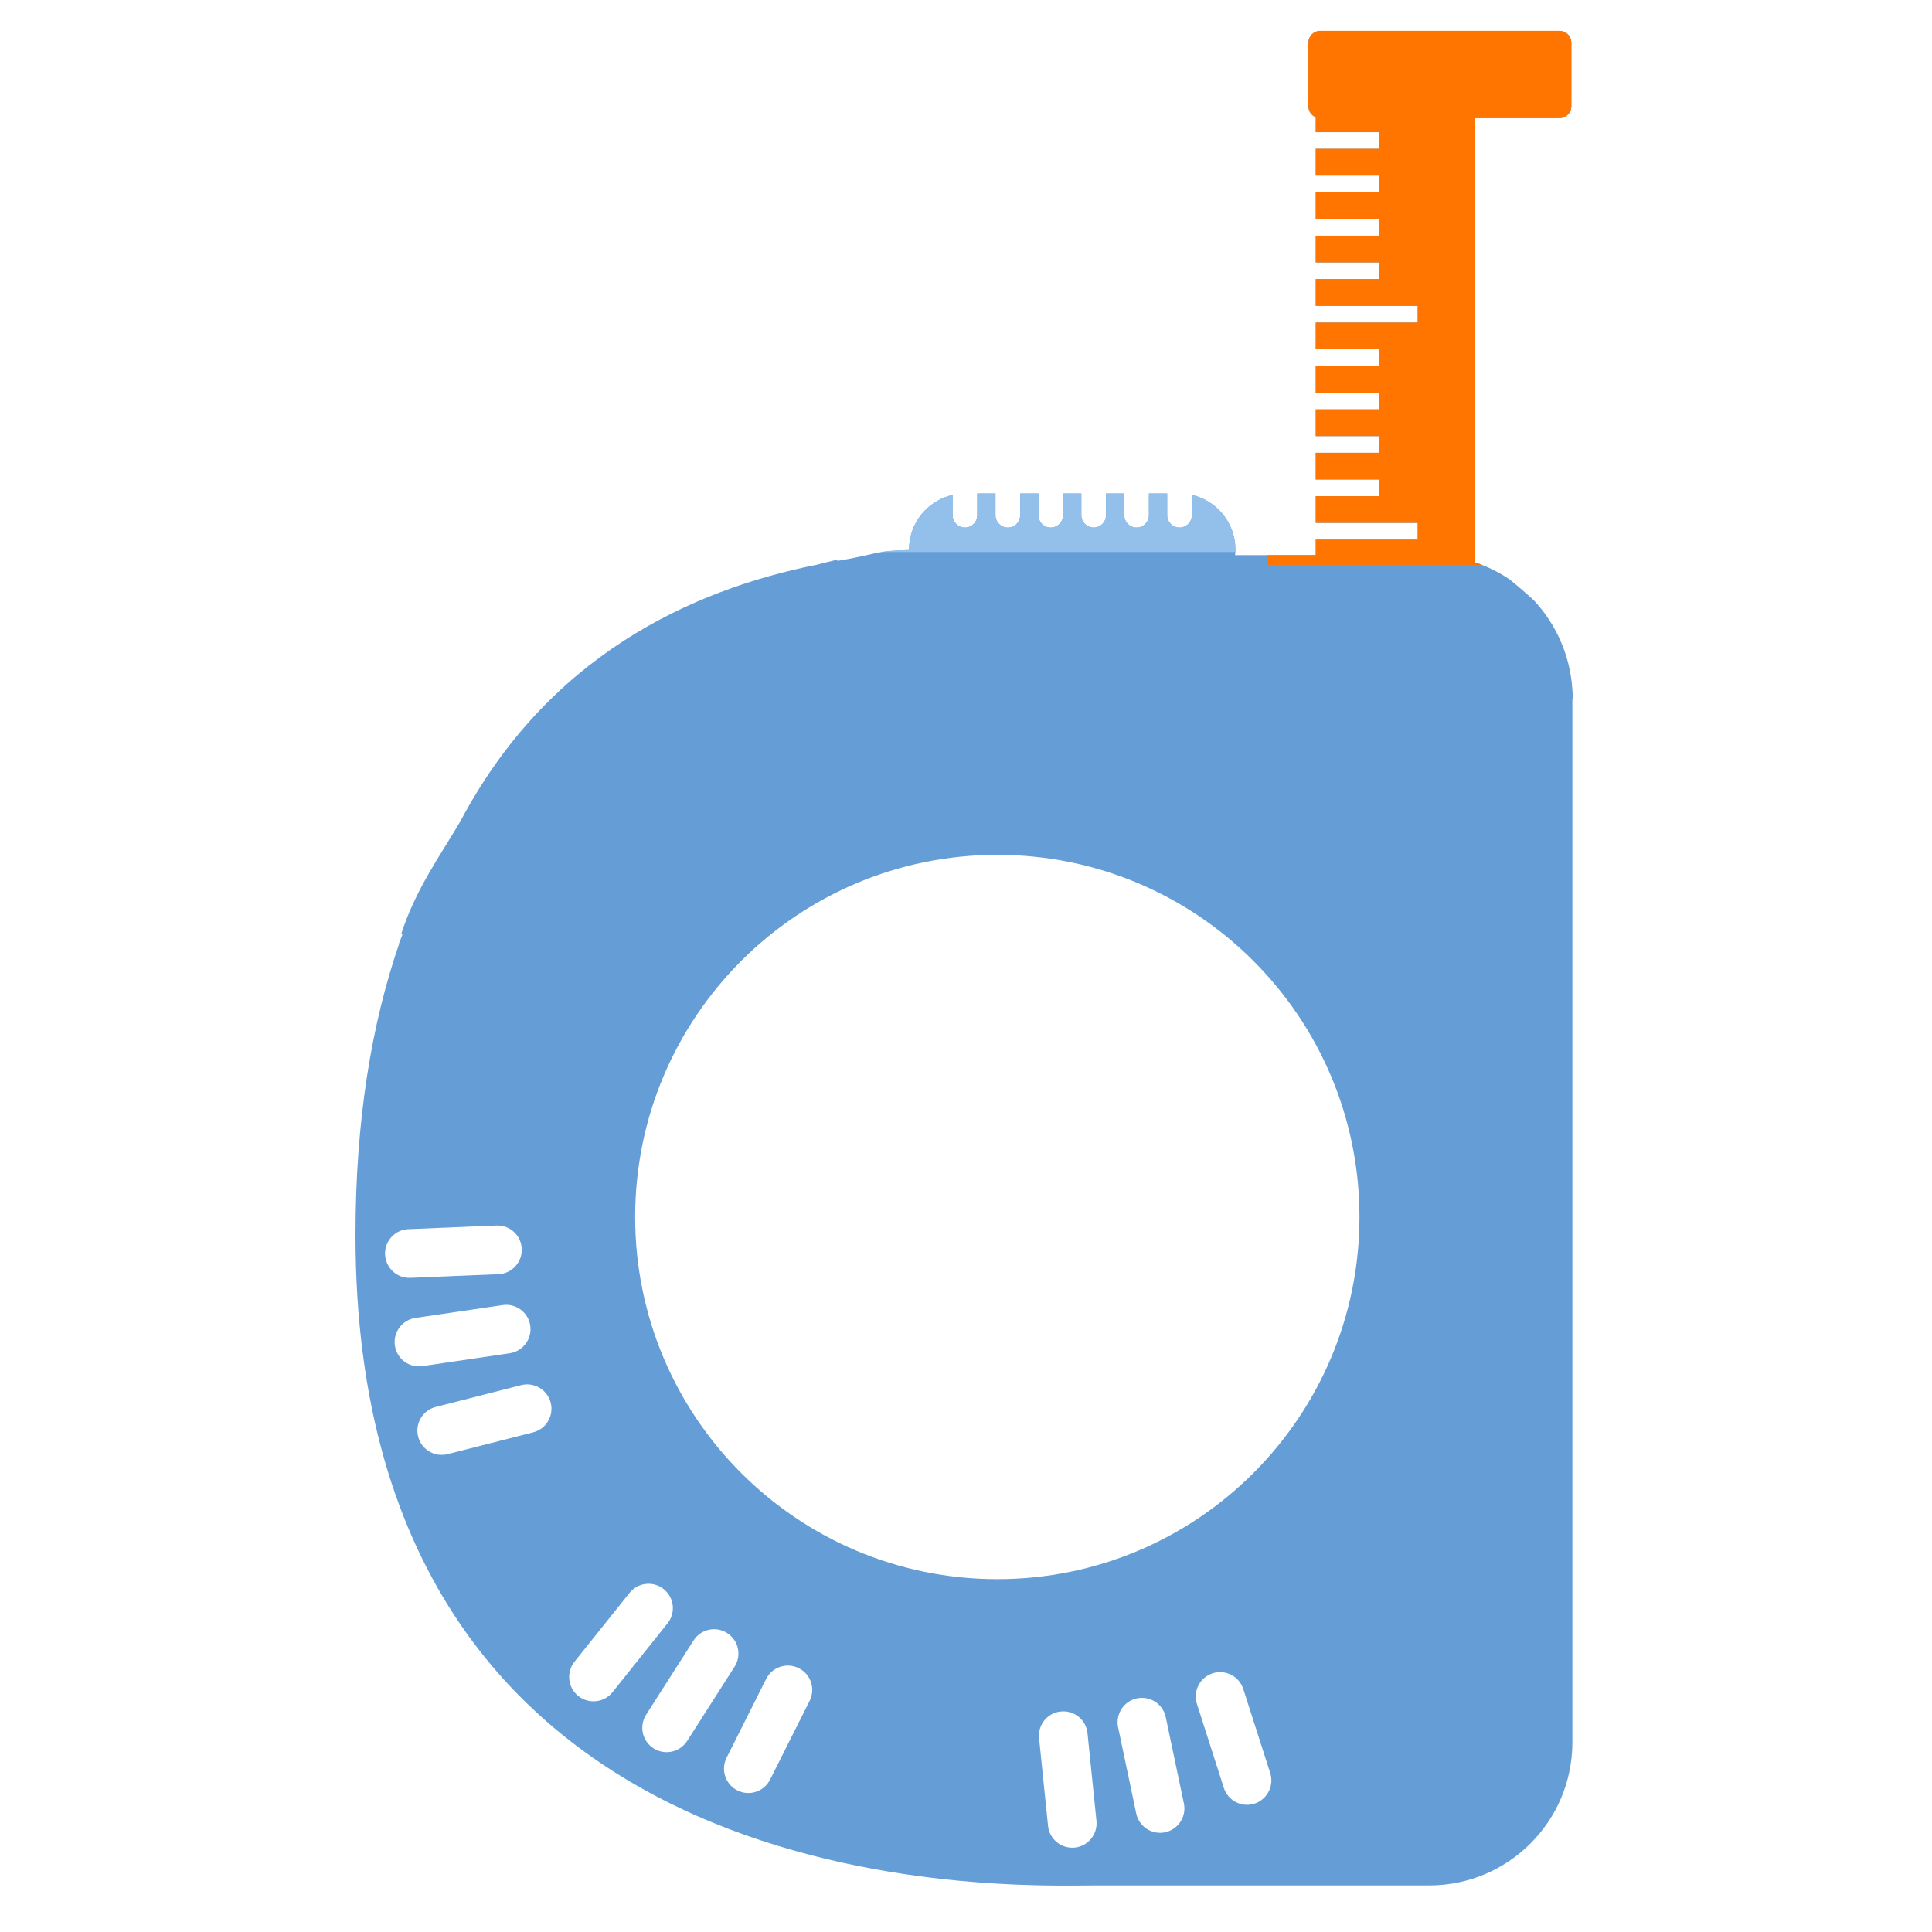
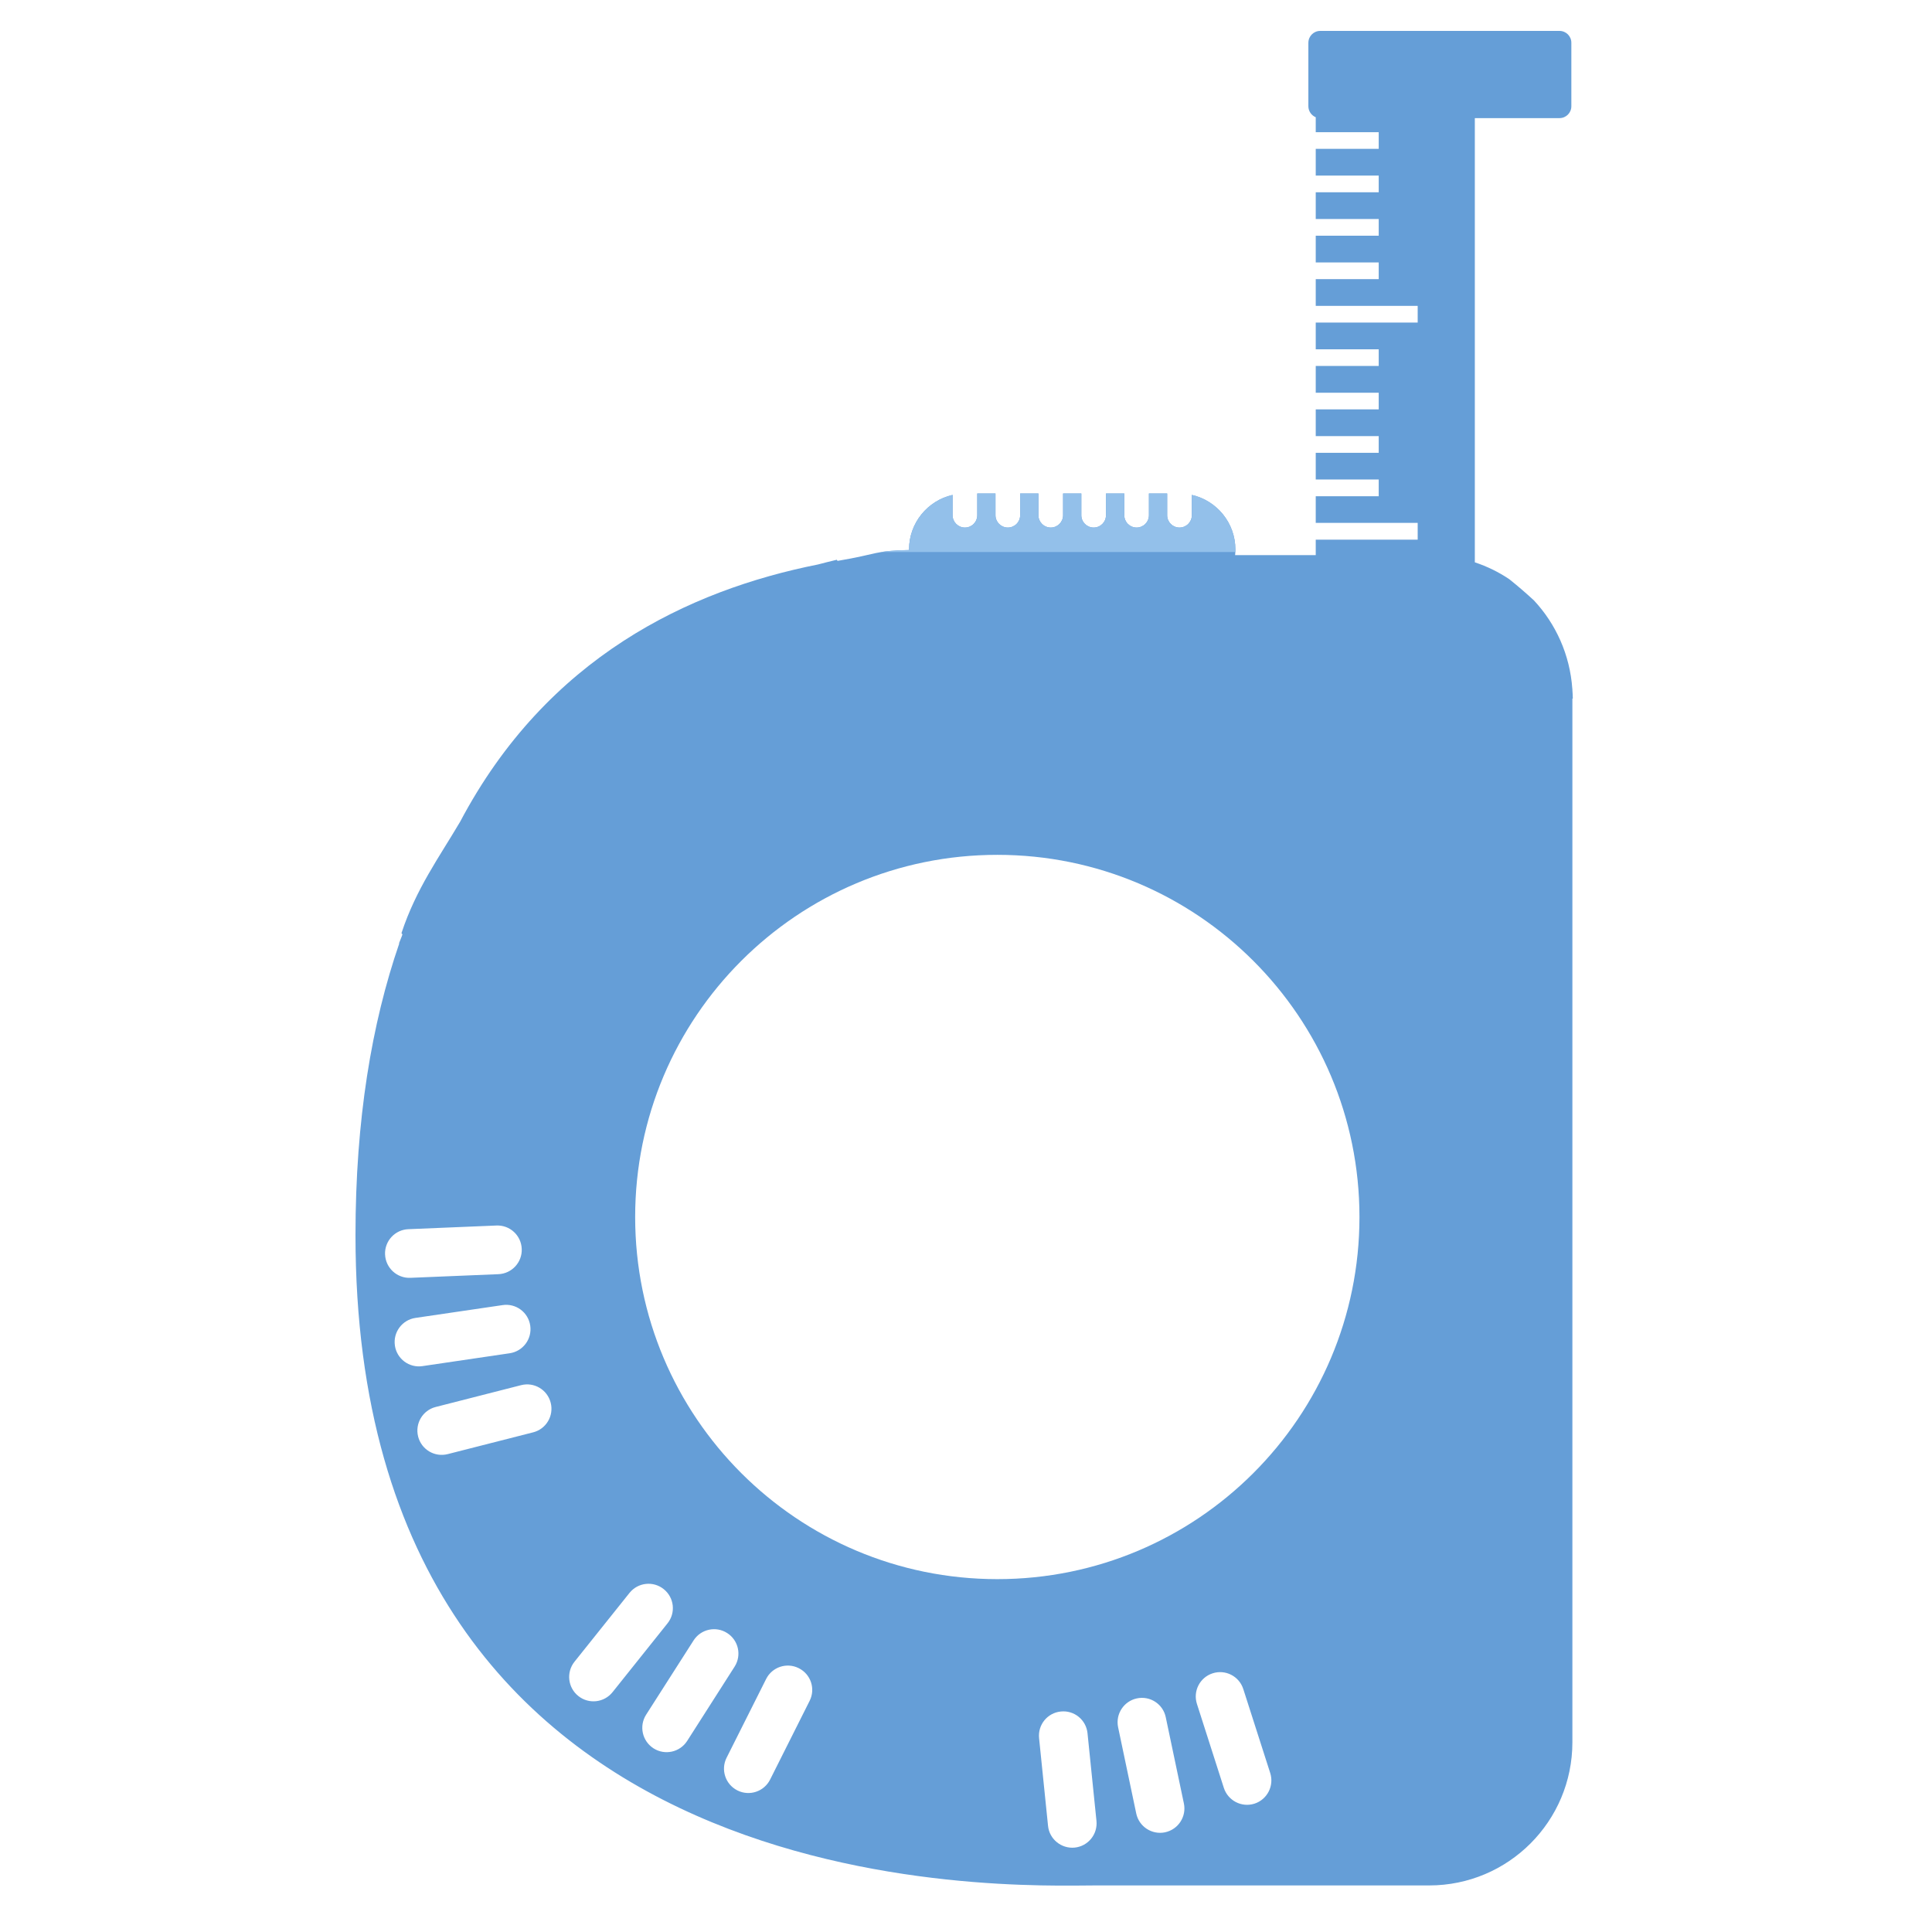
<svg xmlns="http://www.w3.org/2000/svg" width="125" height="125" viewBox="0 0 125 125" fill="none">
  <path d="M80.441 109.282L82.182 114.712C82.447 115.54 81.991 116.429 81.165 116.696C80.335 116.961 79.448 116.502 79.181 115.672L77.442 110.245C77.174 109.416 77.63 108.528 78.46 108.262C79.288 107.996 80.177 108.453 80.44 109.281L80.441 109.282ZM75.38 118.55C74.526 118.727 73.693 118.181 73.514 117.33L72.341 111.751C72.164 110.9 72.708 110.064 73.56 109.885C74.412 109.706 75.247 110.25 75.424 111.103L76.597 116.682C76.776 117.533 76.233 118.368 75.38 118.549L75.38 118.55ZM69.534 119.539C68.669 119.624 67.895 118.995 67.808 118.133L67.228 112.459C67.139 111.592 67.769 110.819 68.636 110.734C69.503 110.643 70.274 111.275 70.362 112.14L70.941 117.81C71.029 118.676 70.4 119.451 69.533 119.539L69.534 119.539ZM47.711 115.84C46.933 115.448 46.62 114.504 47.01 113.727L49.568 108.631C49.957 107.854 50.905 107.538 51.682 107.932C52.461 108.321 52.775 109.265 52.383 110.044L49.826 115.138C49.434 115.918 48.488 116.231 47.71 115.84L47.711 115.84ZM42.284 113.117C41.55 112.645 41.336 111.673 41.804 110.941L44.874 106.136C45.342 105.404 46.316 105.187 47.047 105.658C47.783 106.125 47.996 107.1 47.528 107.833L44.46 112.637C43.992 113.369 43.017 113.586 42.284 113.118L42.284 113.117ZM37.417 109.732C36.736 109.187 36.627 108.196 37.169 107.514L40.728 103.062C41.27 102.384 42.261 102.27 42.94 102.815C43.623 103.358 43.733 104.349 43.19 105.028L39.631 109.483C39.089 110.161 38.097 110.275 37.417 109.732ZM27.053 92.945C26.84 92.1 27.349 91.243 28.19 91.031L33.714 89.62C34.556 89.403 35.415 89.911 35.63 90.757C35.846 91.598 35.337 92.458 34.495 92.672L28.97 94.08C28.126 94.297 27.268 93.789 27.052 92.945L27.053 92.945ZM25.55 87.059C25.423 86.199 26.017 85.397 26.878 85.269L32.517 84.44C33.378 84.31 34.179 84.904 34.306 85.765C34.434 86.628 33.84 87.428 32.978 87.555L27.337 88.387C26.479 88.517 25.677 87.923 25.549 87.059L25.55 87.059ZM24.913 81.167C24.877 80.294 25.553 79.562 26.423 79.528L32.118 79.291C32.987 79.253 33.722 79.929 33.756 80.801C33.794 81.668 33.119 82.402 32.249 82.439L26.553 82.675C25.686 82.712 24.951 82.036 24.914 81.167L24.913 81.167ZM87.957 78.74C87.957 91.68 77.466 102.17 64.527 102.17C51.586 102.17 41.095 91.68 41.095 78.74C41.095 65.795 51.587 55.308 64.527 55.308C77.466 55.308 87.957 65.795 87.957 78.74ZM84.651 2.765L84.651 6.874C84.651 7.195 84.851 7.471 85.128 7.585L85.128 8.554L89.203 8.554L89.203 9.631L85.128 9.631L85.128 11.36L89.203 11.36L89.203 12.441L85.128 12.441L85.128 14.17L89.203 14.17L89.203 15.251L85.128 15.251L85.128 16.98L89.203 16.98L89.203 18.059L85.128 18.059L85.128 19.79L91.724 19.79L91.724 20.87L85.128 20.87L85.128 22.599L89.203 22.599L89.203 23.678L85.128 23.678L85.128 25.409L89.203 25.409L89.203 26.487L85.128 26.487L85.128 28.215L89.203 28.215L89.203 29.297L85.128 29.297L85.128 31.024L89.203 31.024L89.203 32.107L85.128 32.107L85.128 33.831L91.724 33.831L91.724 34.915L85.128 34.915L85.128 35.918L79.912 35.918C79.924 35.797 79.929 35.678 79.929 35.555C79.929 33.829 78.725 32.389 77.112 32.022L77.112 33.336C77.112 33.776 76.753 34.134 76.314 34.134C75.871 34.134 75.515 33.776 75.515 33.336L75.515 31.929L74.335 31.929L74.335 33.336C74.335 33.776 73.978 34.134 73.537 34.134C73.097 34.134 72.741 33.776 72.741 33.336L72.741 31.929L71.557 31.929L71.557 33.336C71.557 33.776 71.201 34.134 70.761 34.134C70.319 34.134 69.962 33.776 69.962 33.336L69.962 31.929L68.781 31.929L68.781 33.336C68.781 33.776 68.423 34.134 67.984 34.134C67.542 34.134 67.186 33.776 67.186 33.336L67.186 31.929L66.004 31.929L66.004 33.336C66.004 33.776 65.646 34.134 65.206 34.134C64.766 34.134 64.407 33.776 64.407 33.336L64.407 31.929L63.228 31.929L63.228 33.336C63.228 33.776 62.872 34.134 62.43 34.134C61.991 34.134 61.632 33.776 61.632 33.336L61.632 32.022C60.018 32.389 58.814 33.829 58.814 35.555L58.816 35.589C56.498 35.64 56.898 35.831 54.19 36.289L54.14 36.216C53.737 36.311 53.332 36.415 52.924 36.521C44.586 38.183 35.396 42.52 29.772 53.163C28.428 55.444 26.922 57.498 25.975 60.374L26.037 60.457L25.993 60.585L25.815 61.03L25.83 61.046C24.048 66.224 23 72.442 23 79.921C23 123.917 65.742 121.987 70.858 121.987L92.47 121.987C97.587 121.987 101.733 117.841 101.733 112.725L101.733 45.2L101.761 45.2C101.761 45.012 101.744 44.826 101.733 44.639L101.733 44.569L101.729 44.569C101.574 42.36 100.663 40.368 99.25 38.851C98.762 38.398 98.234 37.941 97.655 37.477C96.97 37.014 96.219 36.647 95.421 36.382L95.421 7.642L100.899 7.642C101.323 7.642 101.666 7.3 101.666 6.876L101.666 2.767C101.666 2.342 101.323 2 100.899 2L85.418 2C84.995 2 84.652 2.342 84.652 2.767L84.651 2.765Z" fill="#659ED7" />
-   <path d="M79.928 35.717L56.992 35.717C57.416 35.646 57.907 35.605 58.817 35.584L58.815 35.551C58.815 33.825 60.019 32.385 61.633 32.018L61.633 33.332C61.633 33.772 61.991 34.13 62.431 34.13C62.873 34.13 63.229 33.772 63.229 33.332L63.229 31.925L64.408 31.925L64.408 33.332C64.408 33.772 64.768 34.13 65.207 34.13C65.648 34.13 66.005 33.772 66.005 33.332L66.005 31.925L67.186 31.925L67.186 33.332C67.186 33.772 67.543 34.13 67.985 34.13C68.424 34.13 68.782 33.772 68.782 33.332L68.782 31.925L69.962 31.925L69.962 33.332C69.962 33.772 70.32 34.13 70.762 34.13C71.202 34.13 71.558 33.772 71.558 33.332L71.558 31.925L72.742 31.925L72.742 33.332C72.742 33.772 73.098 34.13 73.538 34.13C73.98 34.13 74.336 33.772 74.336 33.332L74.336 31.925L75.516 31.925L75.516 33.332C75.516 33.772 75.872 34.13 76.314 34.13C76.754 34.13 77.112 33.772 77.112 33.332L77.112 32.018C78.725 32.385 79.93 33.825 79.93 35.551C79.93 35.607 79.929 35.663 79.927 35.717L79.928 35.717Z" fill="#93C0EA" />
-   <path d="M95.886 36.547L81.974 36.547L81.974 35.915L85.129 35.915L85.129 34.912L91.725 34.912L91.725 33.828L85.129 33.828L85.129 32.104L89.204 32.104L89.204 31.021L85.129 31.021L85.129 29.294L89.204 29.294L89.204 28.212L85.129 28.212L85.129 26.484L89.204 26.484L89.204 25.406L85.129 25.406L85.129 23.675L89.204 23.675L89.204 22.596L85.129 22.596L85.129 20.867L91.725 20.867L91.725 19.787L85.129 19.787L85.129 18.056L89.204 18.056L89.204 16.976L85.129 16.976L85.129 15.248L89.204 15.248L89.204 14.167L85.129 14.167L85.129 12.438L89.204 12.438L89.204 11.356L85.129 11.356L85.129 9.628L89.204 9.628L89.204 8.551L85.129 8.551L85.129 7.582C84.852 7.468 84.652 7.192 84.652 6.871L84.652 2.762C84.652 2.337 84.995 1.995 85.418 1.995L100.899 1.995C101.323 1.995 101.666 2.337 101.666 2.762L101.666 6.871C101.666 7.295 101.323 7.636 100.899 7.636L95.421 7.636L95.421 36.377C95.579 36.429 95.734 36.485 95.887 36.546L95.886 36.547Z" fill="#FF7500" />
+   <path d="M79.928 35.717L56.992 35.717C57.416 35.646 57.907 35.605 58.817 35.584L58.815 35.551C58.815 33.825 60.019 32.385 61.633 32.018L61.633 33.332C61.633 33.772 61.991 34.13 62.431 34.13C62.873 34.13 63.229 33.772 63.229 33.332L63.229 31.925L64.408 31.925L64.408 33.332C64.408 33.772 64.768 34.13 65.207 34.13C65.648 34.13 66.005 33.772 66.005 33.332L66.005 31.925L67.186 31.925L67.186 33.332C67.186 33.772 67.543 34.13 67.985 34.13C68.424 34.13 68.782 33.772 68.782 33.332L68.782 31.925L69.962 31.925L69.962 33.332C69.962 33.772 70.32 34.13 70.762 34.13C71.202 34.13 71.558 33.772 71.558 33.332L71.558 31.925L72.742 31.925L72.742 33.332C72.742 33.772 73.098 34.13 73.538 34.13C73.98 34.13 74.336 33.772 74.336 33.332L74.336 31.925L75.516 31.925L75.516 33.332C75.516 33.772 75.872 34.13 76.314 34.13C76.754 34.13 77.112 33.772 77.112 33.332L77.112 32.018C78.725 32.385 79.93 33.825 79.93 35.551C79.93 35.607 79.929 35.663 79.927 35.717L79.928 35.717" fill="#93C0EA" />
</svg>